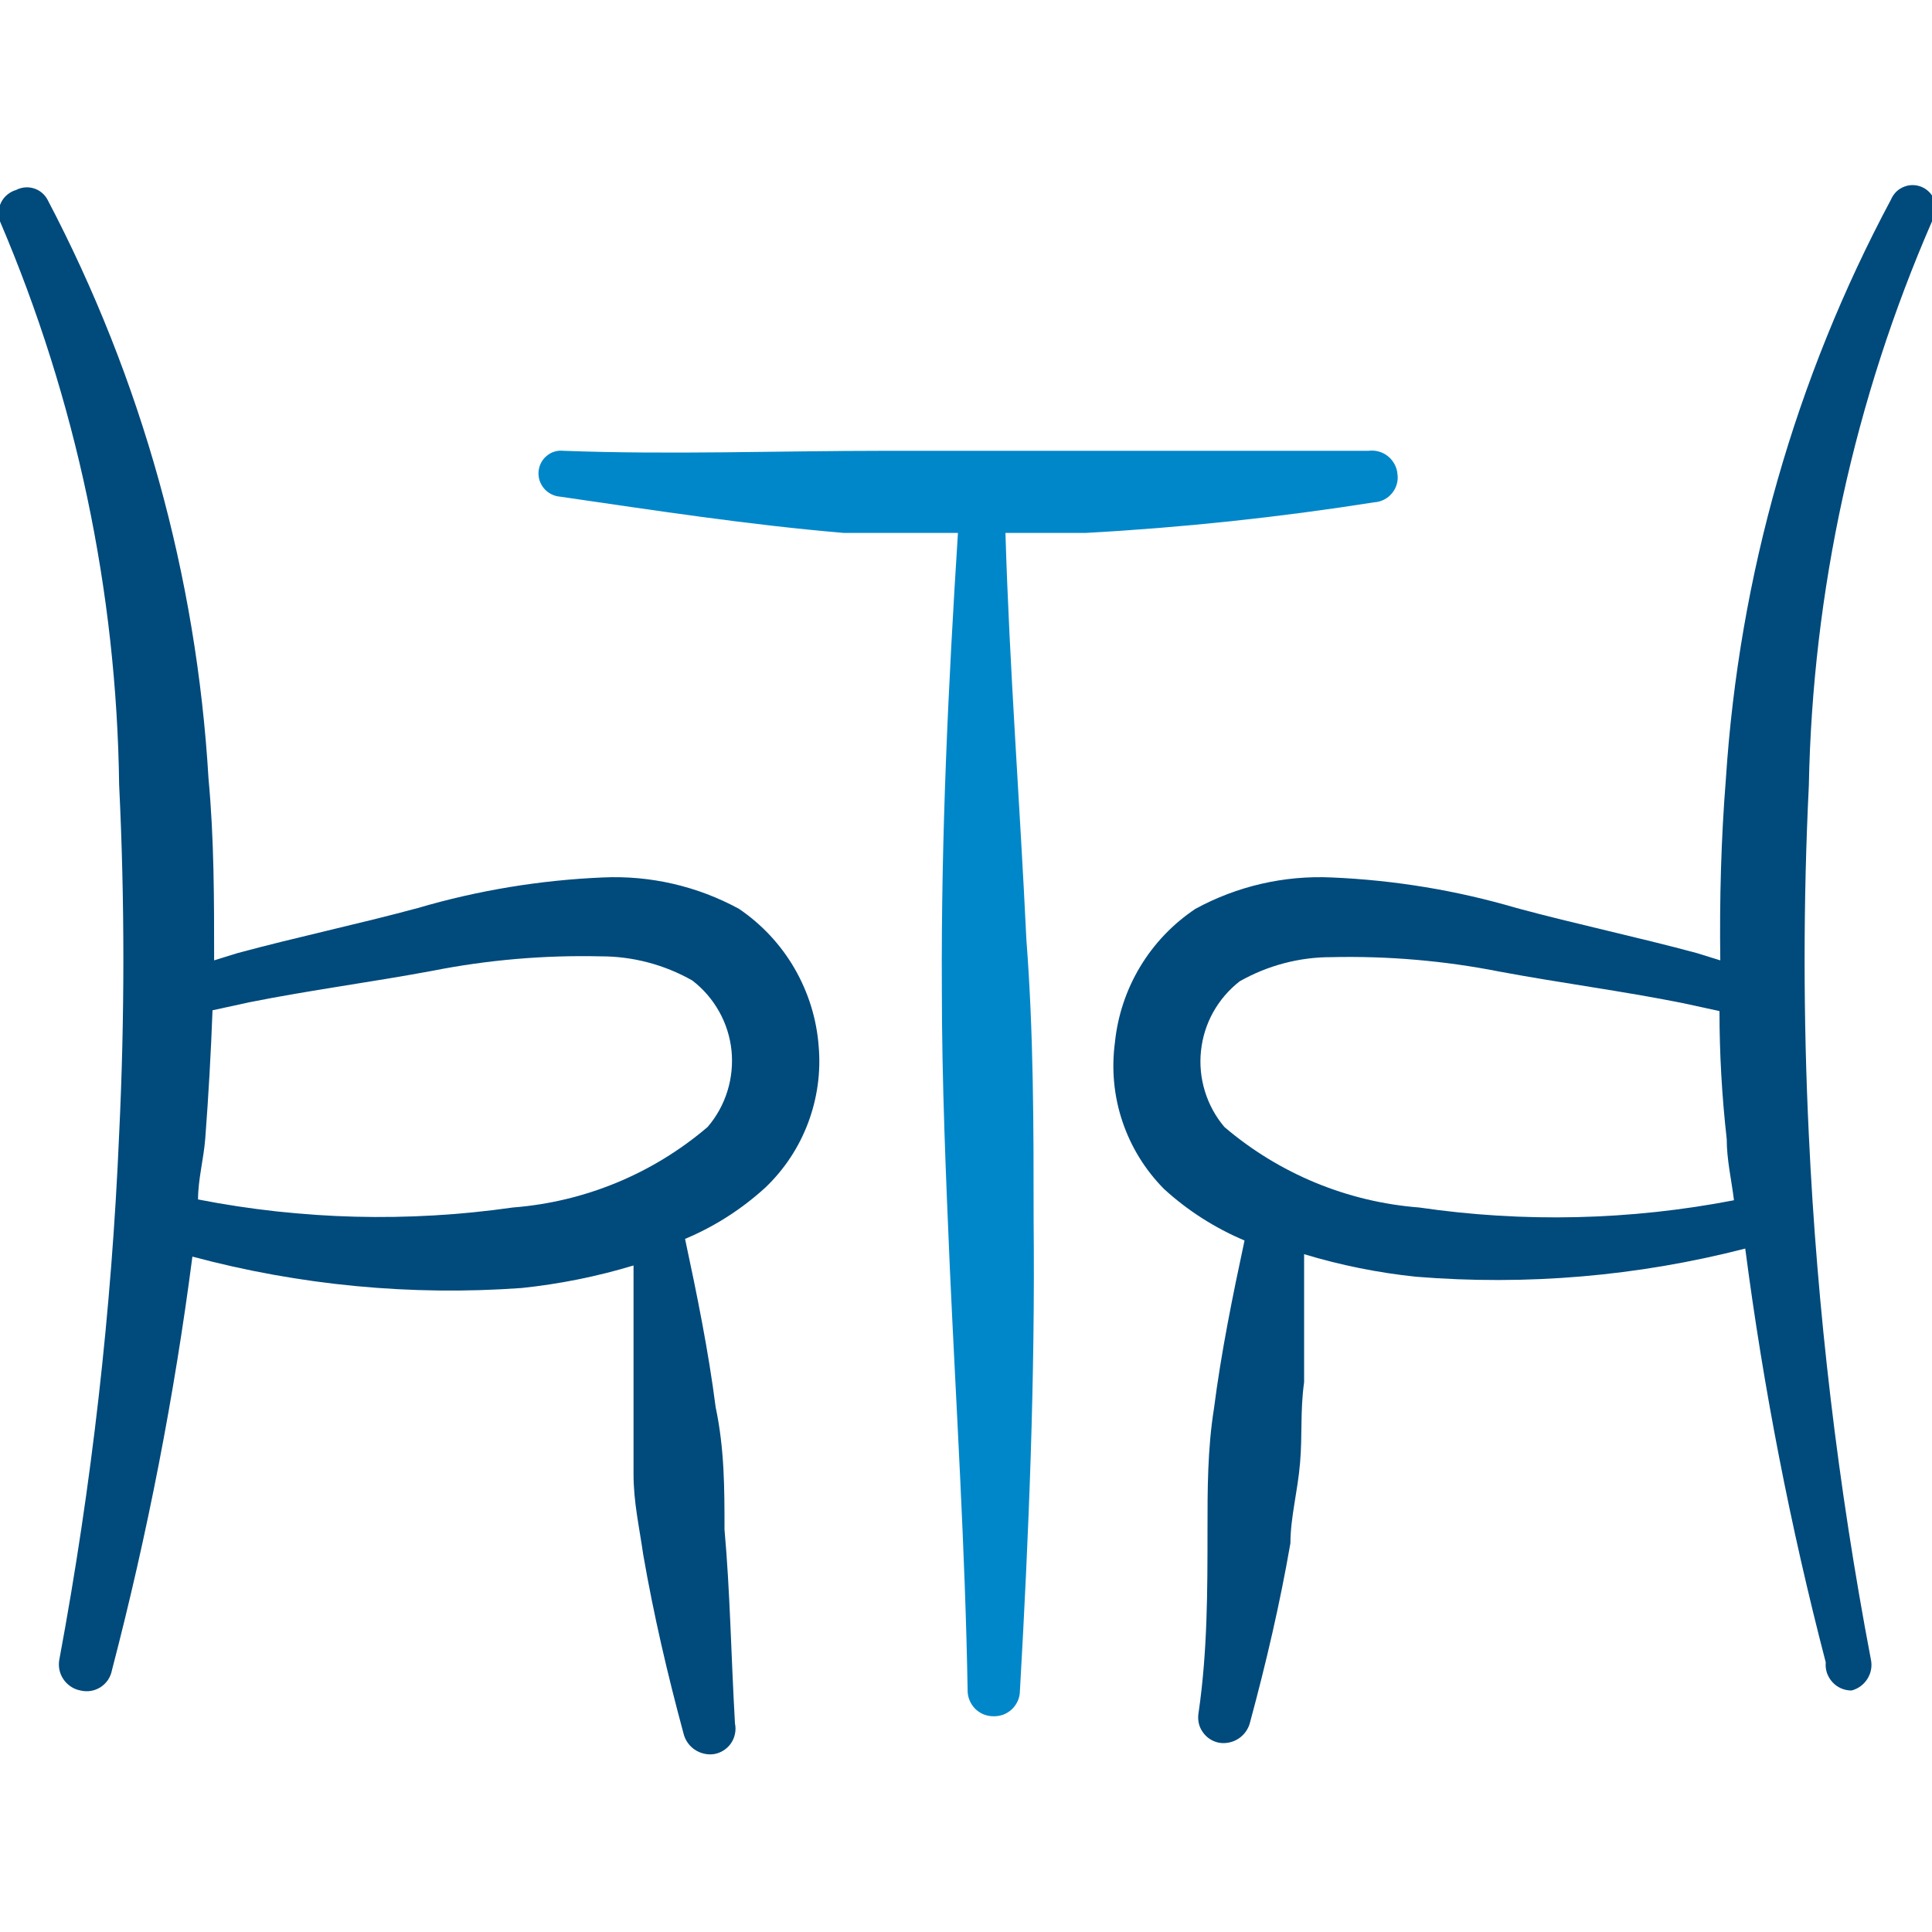
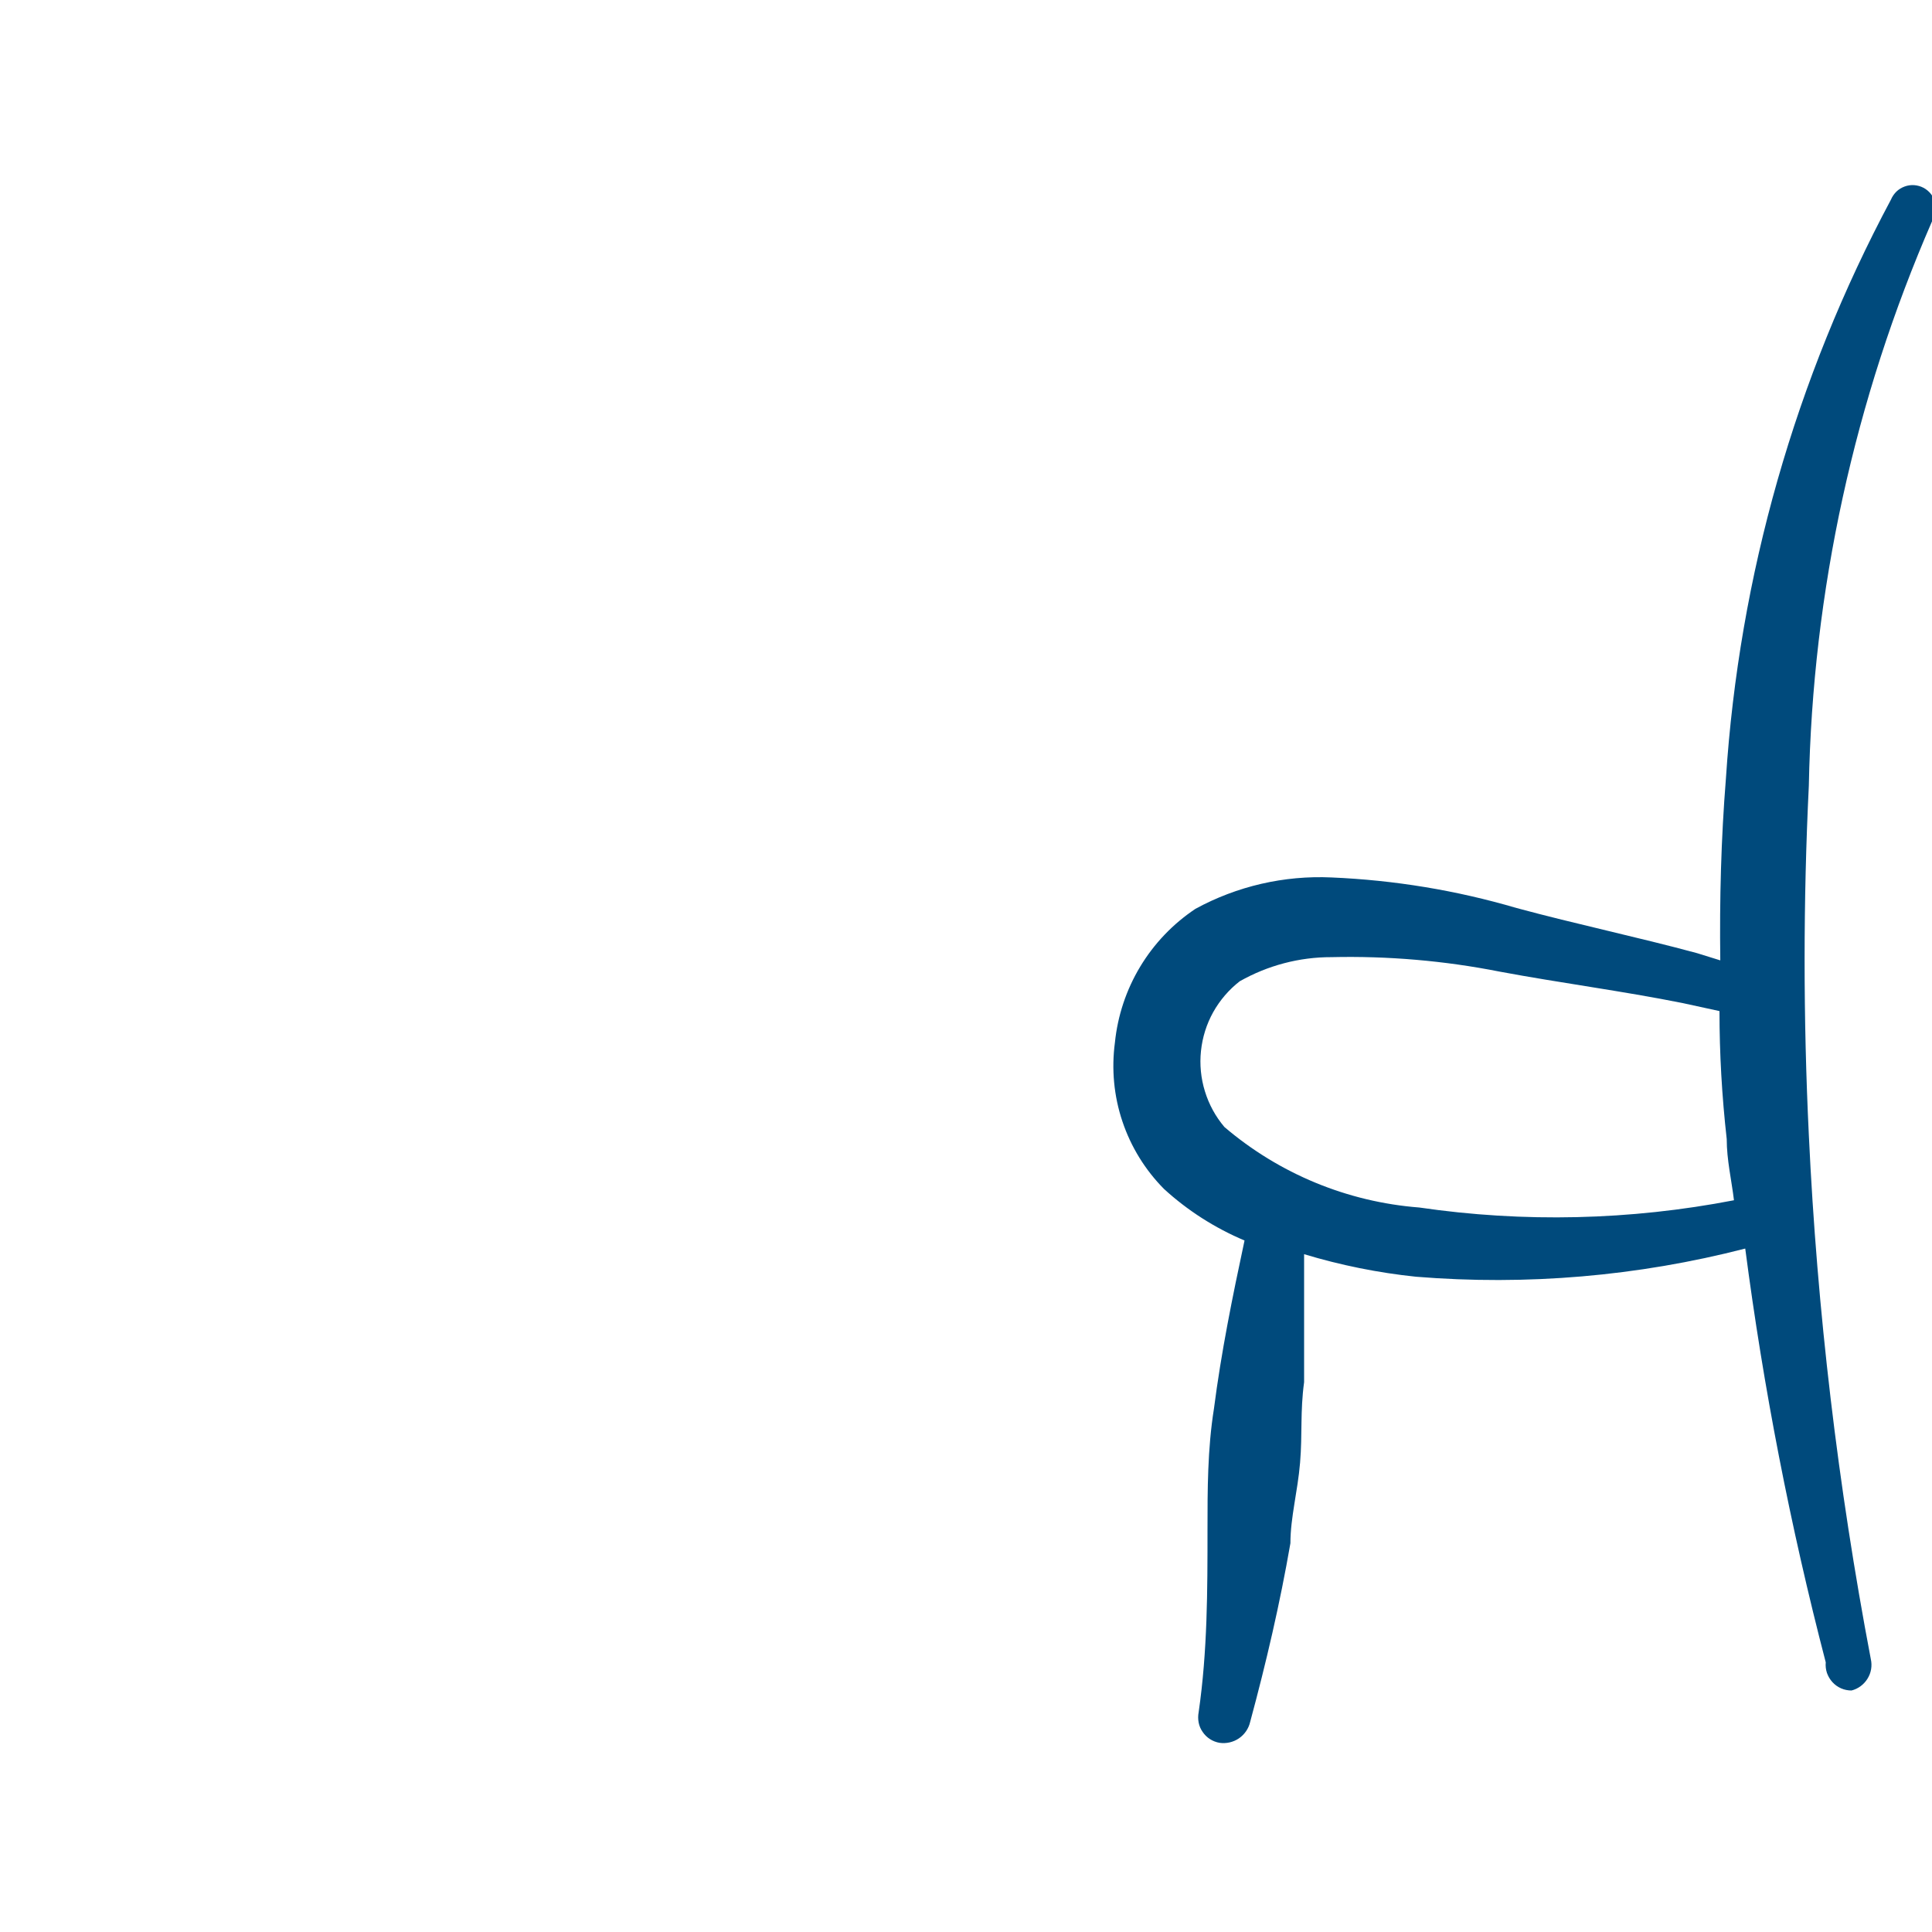
<svg xmlns="http://www.w3.org/2000/svg" width="24" height="24" viewBox="0 0 24 24" fill="none">
  <g clip-path="url(#clip0_9158_10344)">
    <path fill-rule="evenodd" clip-rule="evenodd" d="M24 2.75C24.023 2.716 24.038 2.678 24.045 2.638C24.052 2.598 24.05 2.557 24.04 2.518C24.03 2.479 24.012 2.442 23.987 2.41C23.962 2.378 23.93 2.352 23.895 2.333C23.859 2.314 23.819 2.303 23.779 2.3C23.738 2.297 23.698 2.303 23.66 2.317C23.622 2.331 23.587 2.352 23.558 2.38C23.529 2.409 23.506 2.442 23.49 2.48C22.302 4.703 21.604 7.155 21.44 9.67C21.38 10.42 21.36 11.17 21.37 11.93L21.08 11.84C20.34 11.64 19.58 11.48 18.84 11.28C18.092 11.06 17.32 10.933 16.54 10.9C15.952 10.873 15.367 11.008 14.85 11.29C14.571 11.476 14.337 11.721 14.164 12.008C13.991 12.295 13.884 12.617 13.85 12.95C13.806 13.28 13.837 13.616 13.943 13.931C14.049 14.247 14.226 14.534 14.46 14.77C14.754 15.039 15.093 15.255 15.46 15.41C15.31 16.11 15.17 16.8 15.08 17.5C15 18 15 18.51 15 19C15 19.76 15 20.51 14.89 21.27C14.882 21.312 14.882 21.355 14.89 21.398C14.898 21.44 14.915 21.48 14.94 21.515C14.964 21.551 14.995 21.581 15.031 21.604C15.067 21.627 15.108 21.643 15.15 21.65C15.235 21.662 15.321 21.642 15.391 21.594C15.461 21.546 15.511 21.473 15.53 21.39C15.73 20.65 15.9 19.92 16.03 19.17C16.03 18.85 16.12 18.53 16.15 18.17C16.18 17.81 16.15 17.54 16.2 17.17V15.58C16.654 15.717 17.119 15.811 17.59 15.86C18.963 15.972 20.346 15.854 21.68 15.51C21.906 17.243 22.24 18.959 22.68 20.65C22.676 20.695 22.681 20.739 22.695 20.782C22.71 20.824 22.733 20.863 22.763 20.896C22.793 20.929 22.829 20.955 22.87 20.973C22.911 20.991 22.956 21 23 21C23.083 20.979 23.154 20.926 23.199 20.853C23.244 20.781 23.259 20.694 23.24 20.61C22.831 18.461 22.573 16.285 22.47 14.1C22.4 12.65 22.4 11.19 22.47 9.76C22.516 7.346 23.036 4.964 24 2.75ZM17.63 15C16.738 14.931 15.891 14.581 15.21 14C15.1 13.87 15.018 13.72 14.968 13.557C14.918 13.395 14.901 13.224 14.919 13.055C14.937 12.885 14.988 12.722 15.071 12.573C15.154 12.425 15.266 12.294 15.4 12.19C15.748 11.993 16.141 11.889 16.54 11.89C17.241 11.874 17.942 11.934 18.63 12.07C19.38 12.21 20.15 12.31 20.9 12.46L21.36 12.56C21.36 13.087 21.39 13.617 21.45 14.15C21.45 14.41 21.51 14.66 21.54 14.91C20.251 15.159 18.929 15.19 17.63 15Z" fill="#004A7C" />
-     <path fill-rule="evenodd" clip-rule="evenodd" d="M9.18 11.29C8.663 11.008 8.078 10.873 7.49 10.9C6.711 10.933 5.939 11.06 5.19 11.28C4.45 11.48 3.69 11.64 2.95 11.84L2.66 11.93C2.66 11.17 2.66 10.42 2.59 9.67C2.442 7.158 1.76 4.707 0.59 2.48C0.554 2.413 0.493 2.362 0.42 2.34C0.347 2.317 0.268 2.325 0.2 2.36C0.161 2.371 0.124 2.391 0.092 2.417C0.06 2.443 0.034 2.475 0.015 2.512C-0.003 2.548 -0.014 2.588 -0.017 2.629C-0.02 2.67 -0.014 2.711 0 2.75C0.946 4.964 1.449 7.342 1.48 9.75C1.55 11.18 1.55 12.64 1.48 14.09C1.387 16.275 1.14 18.45 0.74 20.6C0.73 20.643 0.729 20.689 0.736 20.732C0.744 20.776 0.76 20.818 0.785 20.856C0.809 20.893 0.841 20.925 0.878 20.95C0.915 20.975 0.956 20.992 1 21C1.042 21.01 1.086 21.012 1.129 21.005C1.171 20.998 1.212 20.982 1.249 20.959C1.285 20.935 1.316 20.905 1.341 20.869C1.365 20.833 1.382 20.793 1.39 20.75C1.831 19.059 2.165 17.343 2.39 15.61C3.722 15.967 5.105 16.099 6.48 16C6.951 15.951 7.417 15.857 7.87 15.72V17.31V18.31C7.87 18.66 7.94 18.96 7.99 19.31C8.12 20.06 8.29 20.79 8.49 21.53C8.509 21.613 8.559 21.686 8.629 21.734C8.7 21.782 8.786 21.802 8.87 21.79C8.912 21.783 8.953 21.767 8.989 21.744C9.025 21.721 9.057 21.691 9.081 21.655C9.105 21.62 9.122 21.58 9.13 21.538C9.139 21.495 9.139 21.452 9.13 21.41C9.08 20.53 9.07 19.78 9 19C9 18.49 9 18 8.89 17.48C8.8 16.78 8.66 16.09 8.51 15.39C8.878 15.236 9.216 15.019 9.51 14.75C9.744 14.526 9.924 14.253 10.038 13.95C10.152 13.647 10.198 13.322 10.17 13C10.145 12.659 10.042 12.328 9.871 12.032C9.7 11.736 9.463 11.482 9.18 11.29ZM8.79 14C8.11 14.581 7.262 14.931 6.37 15C5.07 15.186 3.749 15.152 2.46 14.9C2.46 14.65 2.53 14.4 2.55 14.14C2.59 13.613 2.62 13.083 2.64 12.55L3.1 12.45C3.85 12.3 4.62 12.2 5.37 12.06C6.058 11.924 6.759 11.864 7.46 11.88C7.86 11.879 8.253 11.983 8.6 12.18C8.736 12.284 8.849 12.415 8.933 12.565C9.017 12.714 9.069 12.879 9.087 13.049C9.104 13.22 9.087 13.392 9.036 13.555C8.985 13.719 8.902 13.87 8.79 14Z" fill="#004A7C" />
-     <path fill-rule="evenodd" clip-rule="evenodd" d="M17.07 6.24C17.113 6.238 17.154 6.226 17.192 6.207C17.231 6.188 17.264 6.161 17.291 6.128C17.319 6.095 17.339 6.057 17.351 6.016C17.363 5.975 17.366 5.932 17.36 5.89C17.357 5.847 17.344 5.805 17.324 5.767C17.303 5.729 17.276 5.695 17.242 5.668C17.209 5.641 17.17 5.621 17.128 5.609C17.087 5.598 17.043 5.594 17 5.6H15H13H11C9.66 5.6 8.33 5.65 7 5.6C6.963 5.596 6.925 5.599 6.888 5.61C6.852 5.621 6.819 5.639 6.79 5.664C6.761 5.688 6.737 5.718 6.72 5.752C6.703 5.785 6.693 5.822 6.69 5.86C6.687 5.898 6.692 5.936 6.704 5.973C6.717 6.009 6.736 6.042 6.761 6.071C6.786 6.1 6.816 6.123 6.851 6.14C6.885 6.157 6.922 6.167 6.96 6.17C8.13 6.34 9.3 6.52 10.48 6.62H11.9C11.78 8.5 11.69 10.39 11.7 12.28C11.7 13.44 11.75 14.61 11.8 15.77C11.88 17.52 11.99 19.25 12.02 20.99C12.019 21.033 12.026 21.076 12.042 21.116C12.057 21.155 12.081 21.192 12.11 21.223C12.14 21.254 12.176 21.278 12.215 21.295C12.255 21.311 12.297 21.32 12.34 21.32C12.383 21.321 12.426 21.314 12.466 21.299C12.506 21.283 12.542 21.26 12.573 21.23C12.604 21.2 12.628 21.164 12.645 21.125C12.662 21.085 12.67 21.043 12.67 21C12.78 19.07 12.86 17.12 12.84 15.16C12.84 14 12.84 12.84 12.75 11.67C12.67 9.98 12.54 8.3 12.49 6.62H13.49C14.689 6.554 15.884 6.427 17.07 6.24Z" fill="#0087CA" />
  </g>
  <defs>
    <clipPath id="clip0_9158_10344">
      <rect width="24" height="24" fill="white" />
    </clipPath>
  </defs>
</svg>